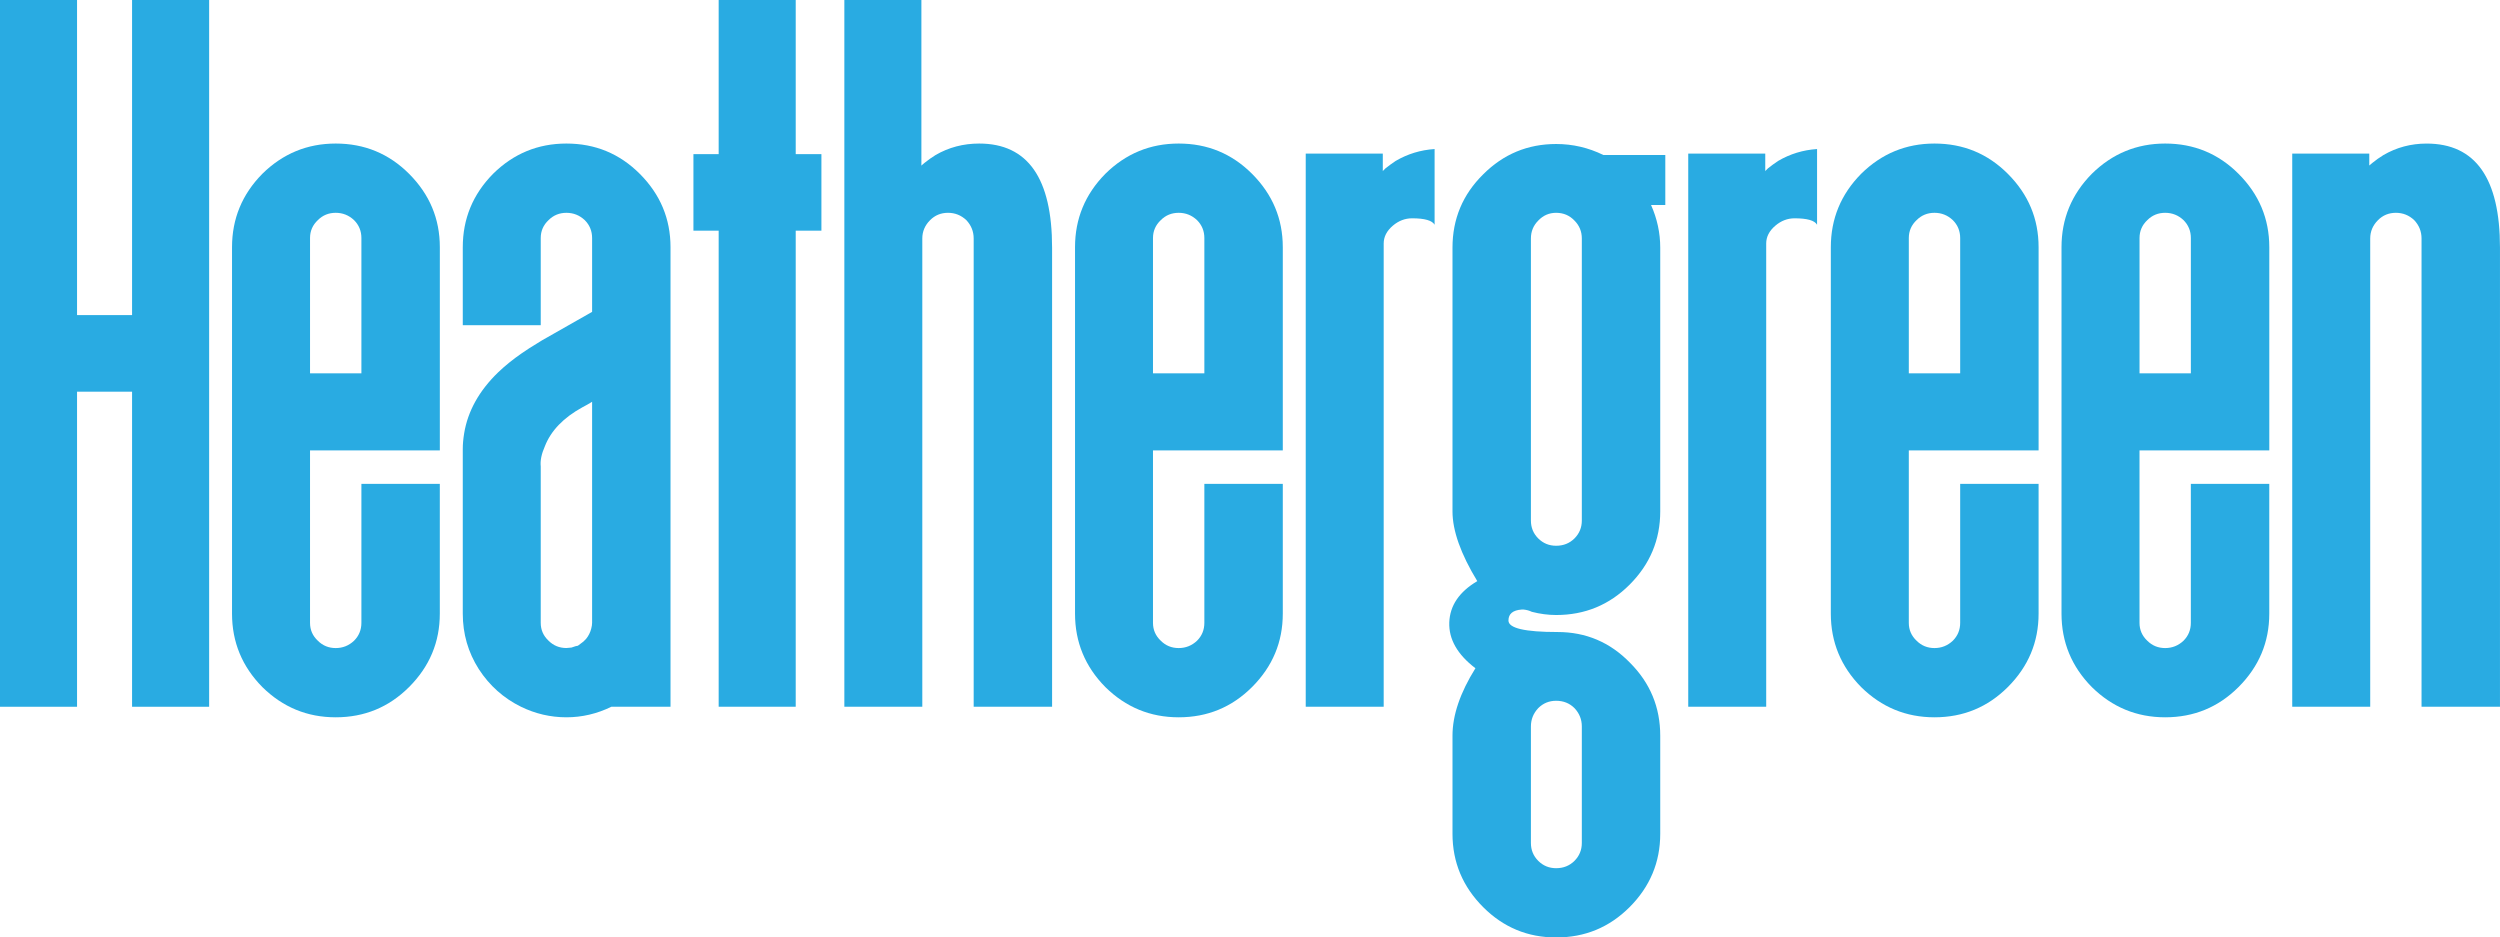
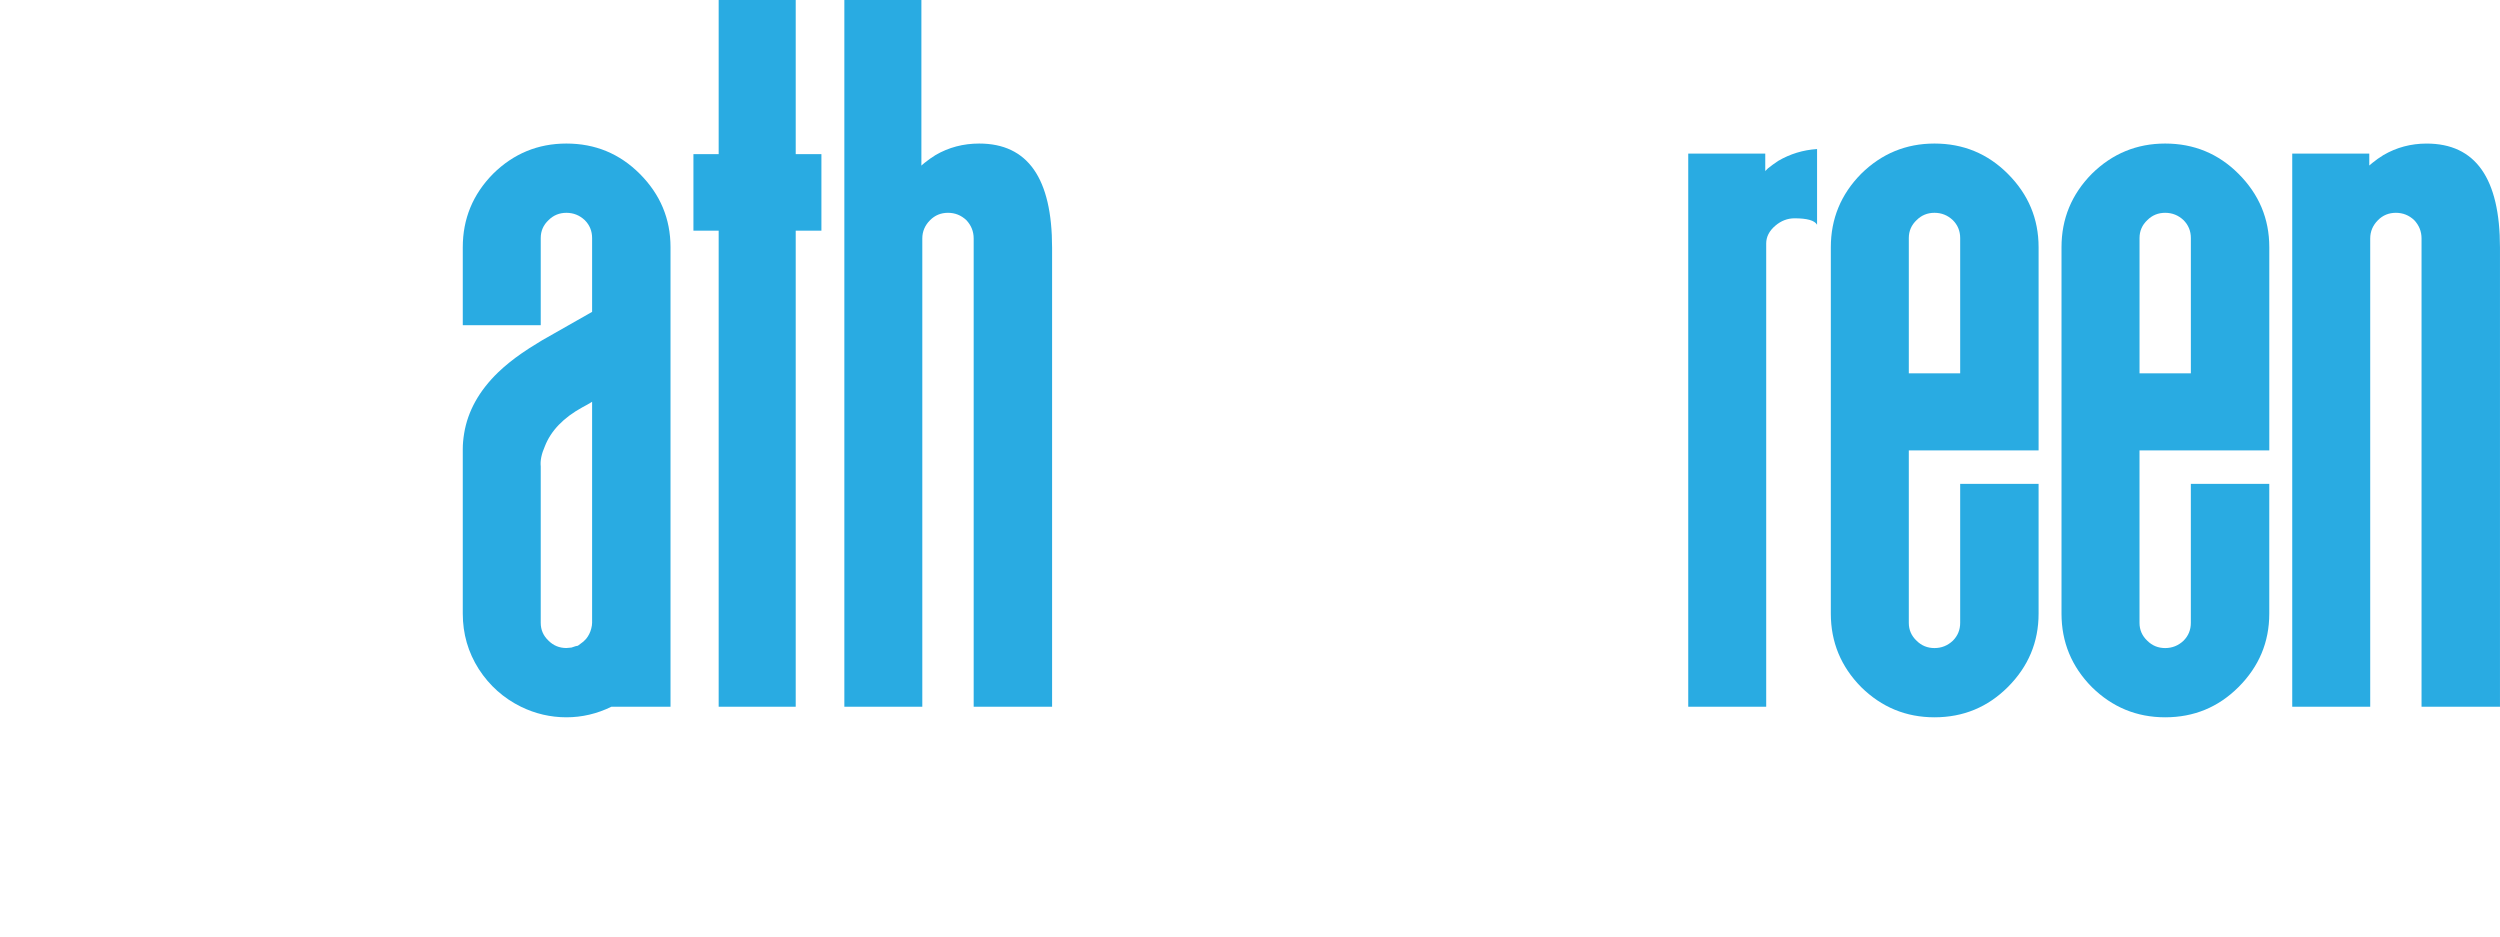
<svg xmlns="http://www.w3.org/2000/svg" version="1.1" id="Layer_1" width="114.997" height="43.121" viewBox="0 0 114.997 43.121" overflow="visible" enable-background="new 0 0 114.997 43.121" xml:space="preserve">
  <g>
-     <path fill="#29ABE2" d="M9.62,0v32.51H6.075V18.017H3.544V32.51H0V0h3.544v14.494h2.531V0H9.62z" />
-     <path fill="#29ABE2" d="M15.443,6.603c1.321,0,2.447,0.464,3.375,1.393c0.942,0.943,1.414,2.067,1.414,3.376v9.346h-5.971v7.932   c0,0.324,0.119,0.598,0.359,0.823c0.225,0.225,0.499,0.337,0.823,0.337c0.324,0,0.604-0.112,0.843-0.337   c0.225-0.225,0.338-0.499,0.338-0.823v-6.393h3.607v5.97c0,1.308-0.472,2.434-1.414,3.376c-0.928,0.928-2.053,1.392-3.375,1.392   c-1.309,0-2.434-0.464-3.376-1.392c-0.928-0.942-1.393-2.068-1.393-3.376V11.372c0-1.309,0.464-2.433,1.393-3.376   C13.009,7.067,14.134,6.603,15.443,6.603z M16.624,17.173v-6.224c0-0.323-0.113-0.598-0.338-0.823   c-0.24-0.225-0.52-0.337-0.843-0.337c-0.324,0-0.599,0.112-0.823,0.337c-0.24,0.225-0.359,0.5-0.359,0.823v6.224H16.624z" />
    <path fill="#29ABE2" d="M26.054,6.603c1.322,0,2.447,0.464,3.375,1.393c0.942,0.943,1.414,2.067,1.414,3.376V32.51h-2.721   c-0.662,0.323-1.351,0.485-2.067,0.485c-0.732,0-1.428-0.163-2.089-0.485c-0.801-0.394-1.448-0.971-1.941-1.73   c-0.493-0.773-0.738-1.625-0.738-2.553v-7.573c0-0.226,0.021-0.464,0.063-0.718c0.168-1.026,0.689-1.961,1.561-2.806   c0.324-0.31,0.688-0.604,1.097-0.886c0.155-0.113,0.464-0.31,0.928-0.591l2.3-1.308v-3.396c0-0.323-0.113-0.598-0.337-0.823   c-0.24-0.225-0.521-0.337-0.844-0.337c-0.324,0-0.598,0.112-0.823,0.337c-0.24,0.225-0.359,0.5-0.359,0.823v4.009h-3.586v-3.586   c0-1.309,0.464-2.433,1.392-3.376C23.621,7.067,24.746,6.603,26.054,6.603z M27.194,28.924c0.027-0.099,0.042-0.19,0.042-0.274   V18.48l-0.211,0.127l-0.232,0.126c-0.872,0.478-1.449,1.076-1.729,1.793c-0.156,0.352-0.219,0.661-0.191,0.928v7.194   c0,0.324,0.119,0.598,0.359,0.823c0.225,0.225,0.499,0.337,0.823,0.337l0.232-0.021l0.063-0.021l0.126-0.042l0.106-0.021   l0.084-0.063l0.084-0.063l0.084-0.063l0.084-0.084l0.042-0.042C27.074,29.247,27.151,29.092,27.194,28.924z" />
    <path fill="#29ABE2" d="M37.784,10.611h-1.182V32.51h-3.544V10.611h-1.161V7.089h1.161V0h3.544v7.089h1.182V10.611z" />
    <path fill="#29ABE2" d="M45.041,6.603c2.237,0,3.354,1.596,3.354,4.789V32.51h-3.607V10.97c0-0.324-0.113-0.604-0.337-0.844   c-0.24-0.225-0.521-0.337-0.844-0.337c-0.324,0-0.598,0.112-0.823,0.337c-0.239,0.239-0.359,0.52-0.359,0.844v21.54h-3.586V0h3.544   v7.658c-0.015-0.014-0.007-0.035,0.021-0.063c0.028-0.028,0.071-0.063,0.126-0.105c0.155-0.126,0.324-0.246,0.506-0.359   C43.641,6.78,44.309,6.603,45.041,6.603z" />
-     <path fill="#29ABE2" d="M54.218,6.603c1.322,0,2.447,0.464,3.375,1.393c0.942,0.943,1.414,2.067,1.414,3.376v9.346h-5.971v7.932   c0,0.324,0.12,0.598,0.359,0.823c0.225,0.225,0.499,0.337,0.823,0.337c0.323,0,0.605-0.112,0.844-0.337   c0.225-0.225,0.337-0.499,0.337-0.823v-6.393h3.608v5.97c0,1.308-0.472,2.434-1.414,3.376c-0.928,0.928-2.053,1.392-3.375,1.392   c-1.309,0-2.434-0.464-3.375-1.392c-0.929-0.942-1.393-2.068-1.393-3.376V11.372c0-1.309,0.464-2.433,1.393-3.376   C51.784,7.067,52.909,6.603,54.218,6.603z M55.399,17.173v-6.224c0-0.323-0.113-0.598-0.337-0.823   c-0.239-0.225-0.521-0.337-0.844-0.337c-0.324,0-0.598,0.112-0.823,0.337c-0.239,0.225-0.359,0.5-0.359,0.823v6.224H55.399z" />
-     <path fill="#29ABE2" d="M64.956,10.042c-0.323,0-0.619,0.112-0.886,0.338c-0.281,0.239-0.422,0.513-0.422,0.822V32.51h-3.586V7.067   h3.545v0.823c-0.015,0-0.008-0.014,0.021-0.043c0.029-0.028,0.063-0.063,0.105-0.105c0.14-0.112,0.296-0.225,0.464-0.338   c0.549-0.322,1.147-0.506,1.793-0.548v3.481C65.876,10.14,65.532,10.042,64.956,10.042z" />
-     <path fill="#29ABE2" d="M76.601,9.431h-0.654c0.281,0.632,0.422,1.286,0.422,1.961v12.131c0,1.308-0.471,2.433-1.413,3.375   c-0.929,0.928-2.053,1.392-3.375,1.392c-0.366,0-0.738-0.049-1.119-0.147c-0.113-0.056-0.239-0.09-0.379-0.105   c-0.015,0-0.042,0-0.085,0c-0.408,0.029-0.611,0.197-0.611,0.506c0,0.352,0.751,0.528,2.257,0.528c1.308,0,2.418,0.472,3.333,1.413   c0.929,0.929,1.392,2.047,1.392,3.355v4.514c0,1.308-0.471,2.434-1.413,3.376c-0.929,0.928-2.053,1.392-3.375,1.392   c-1.308,0-2.426-0.464-3.354-1.392c-0.942-0.942-1.414-2.068-1.414-3.376v-4.514c0-0.942,0.352-1.977,1.055-3.102   c-0.83-0.632-1.23-1.335-1.203-2.109c0.029-0.773,0.457-1.406,1.288-1.898c-0.76-1.251-1.14-2.321-1.14-3.207V11.392   c0-1.321,0.471-2.447,1.414-3.375c0.928-0.928,2.046-1.393,3.354-1.393c0.759,0,1.484,0.168,2.173,0.506h2.848V9.431z    M72.762,10.97c0-0.324-0.113-0.597-0.338-0.823c-0.226-0.238-0.506-0.358-0.844-0.358c-0.324,0-0.598,0.12-0.823,0.358   c-0.225,0.226-0.337,0.499-0.337,0.823v12.974c0,0.324,0.112,0.598,0.337,0.823c0.225,0.224,0.499,0.337,0.823,0.337   c0.337,0,0.618-0.113,0.844-0.337c0.225-0.226,0.338-0.499,0.338-0.823V10.97z M70.42,38.775c0,0.323,0.112,0.597,0.337,0.823   c0.225,0.225,0.499,0.338,0.823,0.338c0.337,0,0.618-0.113,0.844-0.338c0.225-0.226,0.338-0.5,0.338-0.823v-5.359   c0-0.324-0.113-0.604-0.338-0.843c-0.226-0.225-0.506-0.338-0.844-0.338c-0.324,0-0.598,0.113-0.823,0.338   c-0.225,0.24-0.337,0.52-0.337,0.843V38.775z" />
    <path fill="#29ABE2" d="M82.55,10.042c-0.324,0-0.619,0.112-0.885,0.338c-0.282,0.239-0.422,0.513-0.422,0.822V32.51h-3.586V7.067   H81.2v0.823c-0.015,0-0.007-0.014,0.021-0.043c0.028-0.028,0.063-0.063,0.105-0.105c0.14-0.112,0.295-0.225,0.464-0.338   c0.548-0.322,1.146-0.506,1.793-0.548v3.481C83.471,10.14,83.126,10.042,82.55,10.042z" />
    <path fill="#29ABE2" d="M88.984,6.603c1.322,0,2.447,0.464,3.375,1.393c0.942,0.943,1.414,2.067,1.414,3.376v9.346h-5.97v7.932   c0,0.324,0.119,0.598,0.358,0.823c0.225,0.225,0.5,0.337,0.823,0.337c0.324,0,0.604-0.112,0.844-0.337   c0.225-0.225,0.338-0.499,0.338-0.823v-6.393h3.607v5.97c0,1.308-0.472,2.434-1.414,3.376c-0.929,0.928-2.054,1.392-3.375,1.392   c-1.308,0-2.434-0.464-3.375-1.392c-0.928-0.942-1.393-2.068-1.393-3.376V11.372c0-1.309,0.464-2.433,1.393-3.376   C86.551,7.067,87.676,6.603,88.984,6.603z M90.166,17.173v-6.224c0-0.323-0.113-0.598-0.338-0.823   c-0.239-0.225-0.52-0.337-0.844-0.337c-0.323,0-0.598,0.112-0.823,0.337c-0.239,0.225-0.358,0.5-0.358,0.823v6.224H90.166z" />
    <path fill="#29ABE2" d="M99.596,6.603c1.322,0,2.447,0.464,3.375,1.393c0.942,0.943,1.414,2.067,1.414,3.376v9.346h-5.97v7.932   c0,0.324,0.119,0.598,0.358,0.823c0.225,0.225,0.499,0.337,0.822,0.337s0.605-0.112,0.844-0.337   c0.225-0.225,0.337-0.499,0.337-0.823v-6.393h3.608v5.97c0,1.308-0.472,2.434-1.414,3.376c-0.928,0.928-2.053,1.392-3.375,1.392   c-1.308,0-2.434-0.464-3.375-1.392c-0.929-0.942-1.393-2.068-1.393-3.376V11.372c0-1.309,0.464-2.433,1.393-3.376   C97.162,7.067,98.288,6.603,99.596,6.603z M100.777,17.173v-6.224c0-0.323-0.113-0.598-0.337-0.823   c-0.239-0.225-0.521-0.337-0.844-0.337s-0.598,0.112-0.822,0.337c-0.24,0.225-0.358,0.5-0.358,0.823v6.224H100.777z" />
    <path fill="#29ABE2" d="M109.005,7.595c0.027-0.028,0.07-0.063,0.126-0.105c0.154-0.126,0.323-0.246,0.507-0.359   c0.604-0.351,1.266-0.527,1.983-0.527c2.25,0,3.375,1.596,3.375,4.789V32.51h-3.608V10.97c0-0.324-0.112-0.604-0.337-0.844   c-0.239-0.225-0.521-0.337-0.843-0.337c-0.324,0-0.599,0.112-0.823,0.337c-0.239,0.239-0.358,0.52-0.358,0.844v21.54h-3.587V7.067   h3.544v0.548L109.005,7.595z" />
  </g>
</svg>